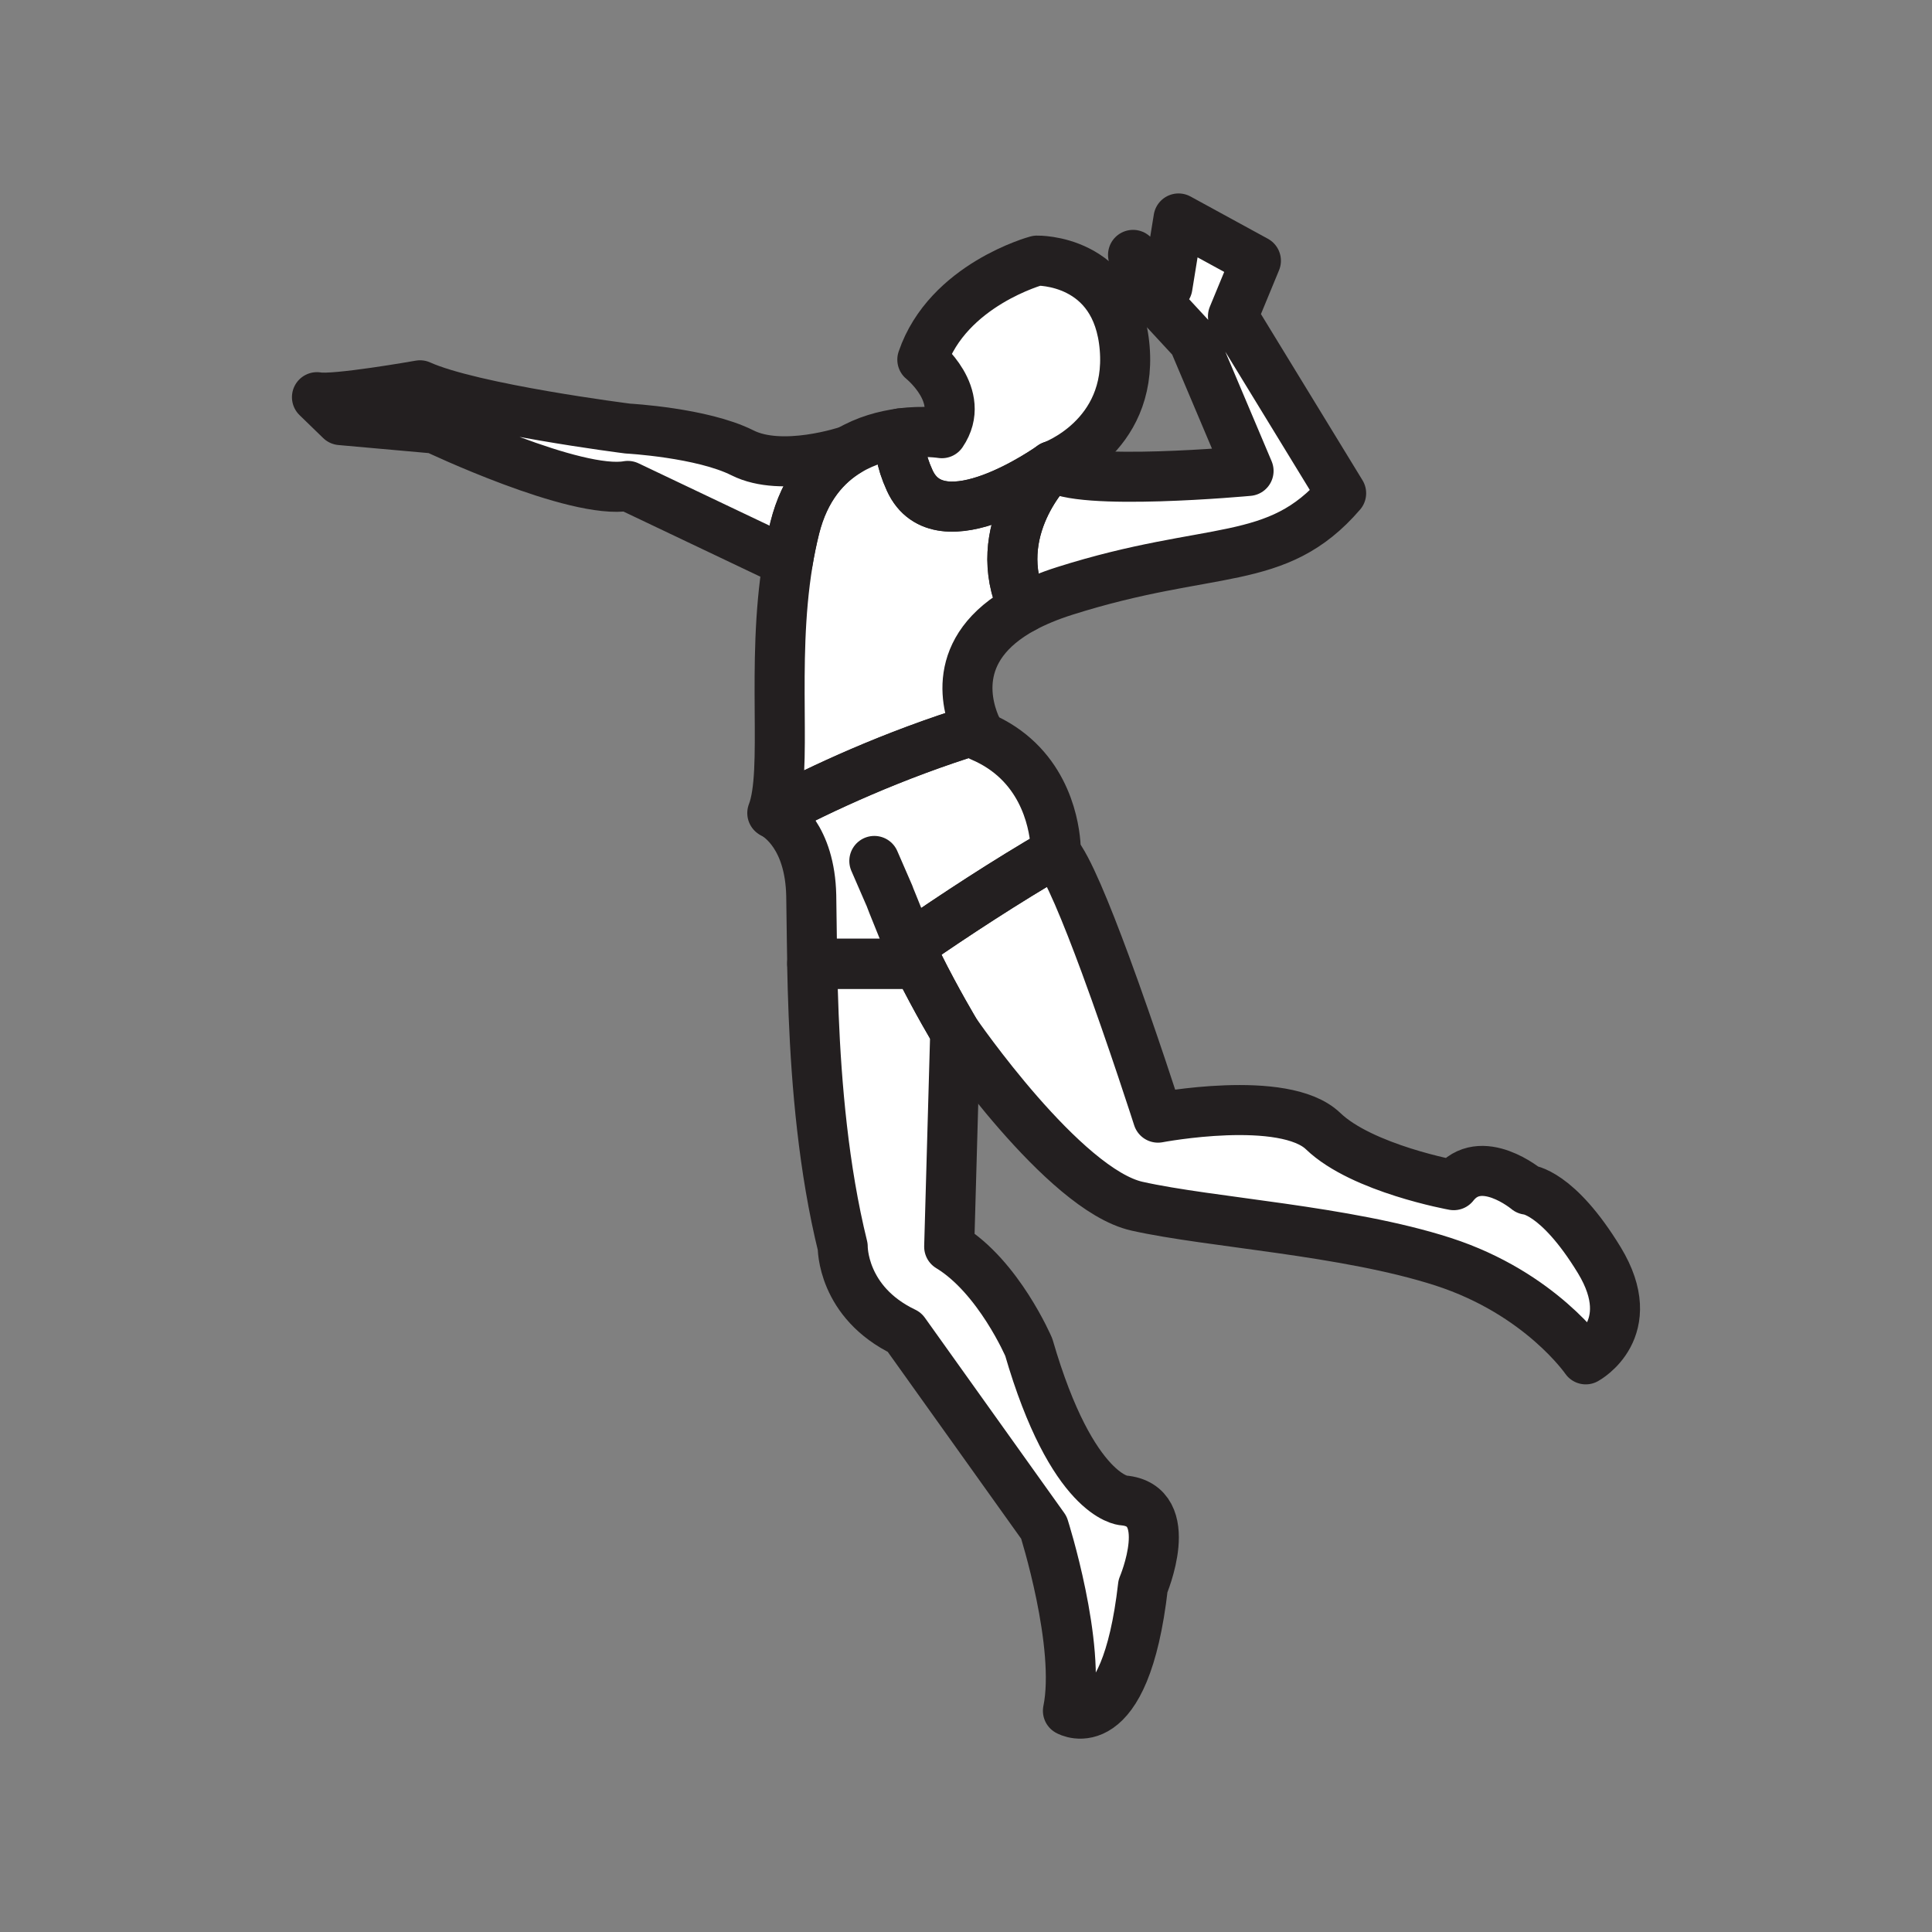
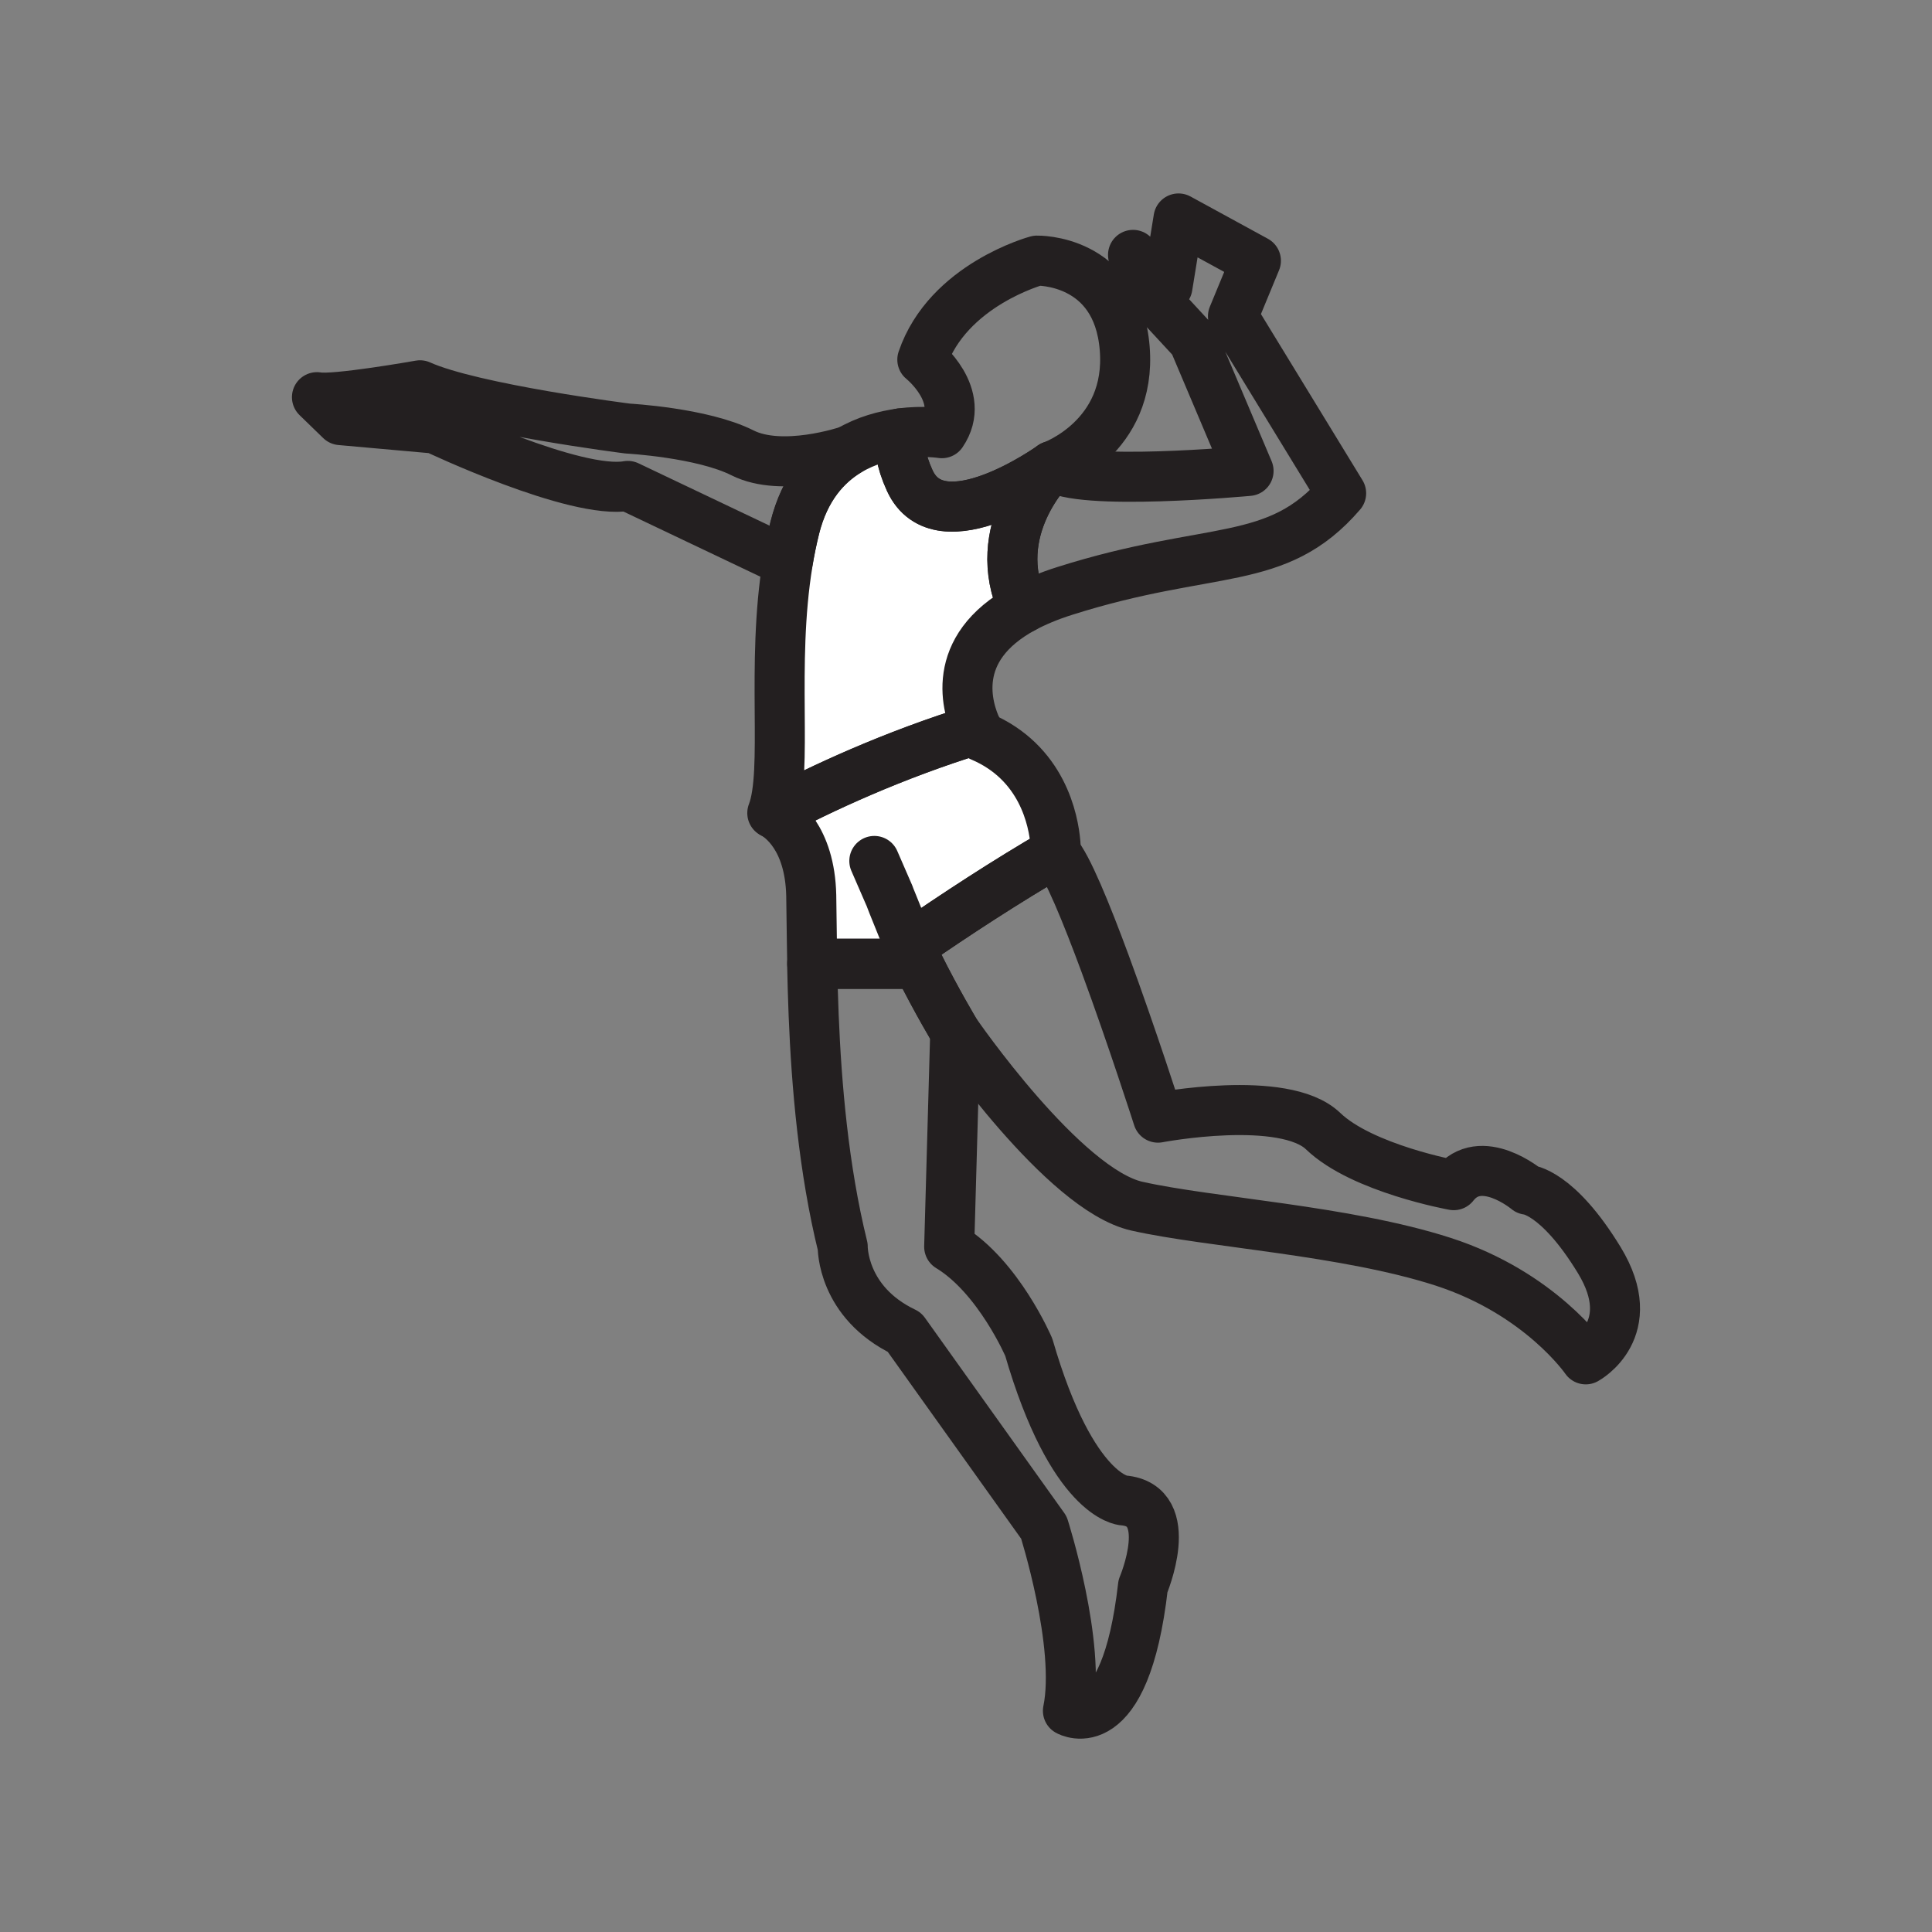
<svg xmlns="http://www.w3.org/2000/svg" viewBox="0 0 1920 1920">
  <rect x="0" y="0" width="1920" height="1920" fill="#808080" stroke="none" />
  <style>
        .st0{fill:#fff}.st1{stroke:#231f20;stroke-width:50;stroke-linecap:round;stroke-linejoin:round;stroke-miterlimit:10}.st1,.st2{fill:none}.st3,.st4{fill:none;stroke:#231f20;stroke-width:49.727;stroke-linecap:round;stroke-linejoin:round;stroke-miterlimit:10}.st4{stroke-width:51.186}.st5{fill:#606060}
    </style>
-   <path class="st0" d="M843.4 447.8c-1.6.5-66 22.2-105.6 2.3-40.1-20.2-113.9-24.1-113.9-24.1s-154.4-19.5-206.5-43c0 0-85.7 15.1-102.4 11.8l23.5 22.9 94 8.4s139.3 66.3 191.4 57l158.9 75.6c1.9-11.4 4.2-22.8 7-34 9.9-39.8 30.7-63.2 53.6-76.9zm202.2 15.3c-1.5 1.5-64.4 63.5-28.5 141.1 11.4-6.2 25-11.9 41.2-17 146.2-46.2 210.3-22.4 274.5-97l-107.4-176 22.8-55.2-76.9-42-11 67.9-34.2-31.7 3.7 24.4 56.4 61 54.7 129.3c0 .1-170.8 15.9-195.3-4.8 0 0 79.3-28.1 72-117.1-7.3-89.1-87.2-87-87.2-87s-88.5 23.9-113.9 98.4c0 0 44.8 35.8 19.4 73.1 0 0-17.7-2.9-41 .1-1.9 11.6-.1 26.9 9 46.8 29.8 65.4 139.7-12.9 141.7-14.3zm543.8 789.4c-41.8-68.6-71.6-70.1-71.6-70.1s-46.2-38.8-73.1-4.5c0 0-91-16.4-129.8-53.7-38.8-37.3-164.1-13.4-164.1-13.4s-25.8-80.5-52.5-152.9c-18.7-50.7-37.9-97.4-48.9-109.6v-1c-1.6.9-3.1 1.8-4.7 2.7-48.2 28.2-96.8 60-140.7 90.4 2.2 4.8 4.5 9.5 6.8 14.1.5 1.1 1.1 2.3 1.7 3.4H807.2c.3 15.8.7 32.9 1.5 51 2.8 69.2 9.7 152.7 28.9 230.2 0 0-1 55.2 61.4 85l138.5 193.9s37.3 116.8 23.9 182.2c0 0 56.7 32.6 74.6-124 0 0 34.3-80.6-19.4-85 0 0-50.7-3-94-152.2 0 0-29.8-70.1-79.1-99.9l6-213.3s107.4 156.6 180.5 173c73.1 16.4 207.4 23.9 304.3 55.2 97 31.3 141.7 97 141.7 97s55.1-29.9 13.4-98.5z" id="Layer_59" />
  <path class="st0" d="M1049 838.3c-1.9-23.1-13-80.6-74.2-106.5 0 0-1.7-2.6-3.8-7.2-84.1 25.9-155.2 59.2-202.1 84 6.8 3.8 36.1 23.4 37.4 81.3.3 11.9.4 26.6.6 43.5.1 7.7.2 15.9.4 24.4h105.2c-.6-1.1-1.1-2.3-1.7-3.4-2.3-4.6-4.5-9.3-6.8-14.1 43.9-30.4 92.5-62.1 140.7-90.4 1.6-.9 3.1-1.8 4.7-2.7 0-1.5-.1-4.6-.4-8.9z" id="Layer_60" />
  <path class="st0" d="M1045.6 463.1c-2 1.4-111.9 79.7-141.6 14.3-9.1-19.9-10.9-35.2-9-46.8-15.9 2.1-34.3 6.9-51.6 17.2-22.9 13.7-43.7 37.1-53.6 76.7-2.8 11.3-5.1 22.6-7 34-17 103.2.7 207.8-15.4 249.4 0 0 .5.2 1.4.7 47-24.8 118-58.1 202.1-84-9.6-20.4-29-79.8 46.2-120.5-35.8-77.5 27-139.5 28.5-141z" id="Layer_61" />
  <g id="STROKES">
    <path class="st3" d="M904 940.3c2.8 5.9 5.6 11.8 8.4 17.5H807.2c-.2-8.6-.3-16.7-.4-24.4-.2-16.9-.4-31.6-.6-43.5-1.3-58-30.6-77.5-37.4-81.3 47-24.8 118-58.1 202.1-84 2.1 4.6 3.8 7.2 3.8 7.2 61.2 25.9 72.3 83.4 74.2 106.5.4 4.3.4 7.4.4 8.9-49.7 28.9-100 61.8-145.3 93.1z" />
    <path class="st3" d="M904 940.3c-.7-2.1-19.6-48.4-20.2-50.4l-14.9-34.3" />
    <path class="st3" d="M1575.9 1350.9s-44.8-65.6-141.7-97c-97-31.3-231.2-38.8-304.3-55.2-73.1-16.4-180.5-173-180.5-173s-18.6-30.9-37-67.9c-2.8-5.7-5.7-11.6-8.4-17.5 45.3-31.3 95.6-64.2 145.4-93.1v1c11.1 12.3 30.2 59 48.9 109.6 26.7 72.4 52.5 152.9 52.5 152.9s125.3-23.9 164.1 13.4 129.8 53.7 129.8 53.7c26.9-34.3 73.1 4.5 73.1 4.5s29.8 1.5 71.6 70.1c41.7 68.7-13.5 98.5-13.5 98.5z" />
    <path class="st3" d="M1135.9 1576.2c-17.9 156.6-74.6 124-74.6 124 13.4-65.4-23.9-182.2-23.9-182.2l-138.5-194c-62.4-29.8-61.4-85-61.4-85-19.1-77.4-26.1-161-28.9-230.2-.7-18.1-1.2-35.2-1.5-51h105.2c18.3 37 37 67.9 37 67.9l-6 213.3c49.2 29.8 79.1 99.9 79.1 99.9 43.3 149.2 94 152.2 94 152.2 53.8 4.5 19.5 85.1 19.5 85.1z" />
    <path class="st3" d="M1017.1 604.2C942 644.8 961.4 704.3 971 724.7c-84.1 25.9-155.2 59.2-202.1 84-.9-.5-1.4-.7-1.4-.7 16.1-41.7-1.6-146.2 15.4-249.4 1.9-11.4 4.2-22.8 7-34 9.9-39.6 30.7-63 53.6-76.7 17.3-10.3 35.8-15.1 51.6-17.2-1.9 11.6-.1 26.9 9 46.8 29.7 65.4 139.6-12.9 141.6-14.3-1.6 1.4-64.4 63.4-28.6 141z" />
    <path class="st3" d="M1045.7 463.1s-.1 0 0 0c-2.1 1.5-111.9 79.7-141.7 14.3-9.1-19.9-10.9-35.2-9-46.8 23.3-3 41-.1 41-.1 25.4-37.3-19.4-73.1-19.4-73.1 25.4-74.6 113.9-98.4 113.9-98.4s79.9-2.1 87.2 87c7.3 89-72 117.1-72 117.1z" />
    <path class="st3" d="M1332.8 490.2c-64.2 74.6-128.3 50.7-274.5 97-16.2 5.1-29.8 10.9-41.2 17-35.9-77.6 27-139.6 28.5-141.1 24.4 20.8 195.2 4.9 195.2 4.9l-54.7-129.3-56.4-61-3.7-24.4 34.2 31.7 11-67.9 76.9 42-22.8 55.2 107.5 175.9z" />
    <path class="st3" d="M843.4 447.8c-22.9 13.7-43.7 37.1-53.6 76.7-2.8 11.3-5.1 22.6-7 34l-158.9-75.6c-52 9.3-191.4-57-191.4-57l-94-8.4-23.5-22.8c16.7 3.4 102.4-11.8 102.4-11.8 52 23.5 206.5 43 206.5 43s73.9 4 113.9 24.1c39.6 20 104-1.7 105.6-2.2z" />
    <path class="st5" d="M1049.4 847.2c-1.6.9-3.1 1.8-4.7 2.7 1.5-.9 3.1-1.8 4.7-2.7z" />
    <path class="st5" d="M1049.4 847.2c-1.6.9-3.1 1.8-4.7 2.7 1.5-.9 3.1-1.8 4.7-2.7z" />
  </g>
</svg>